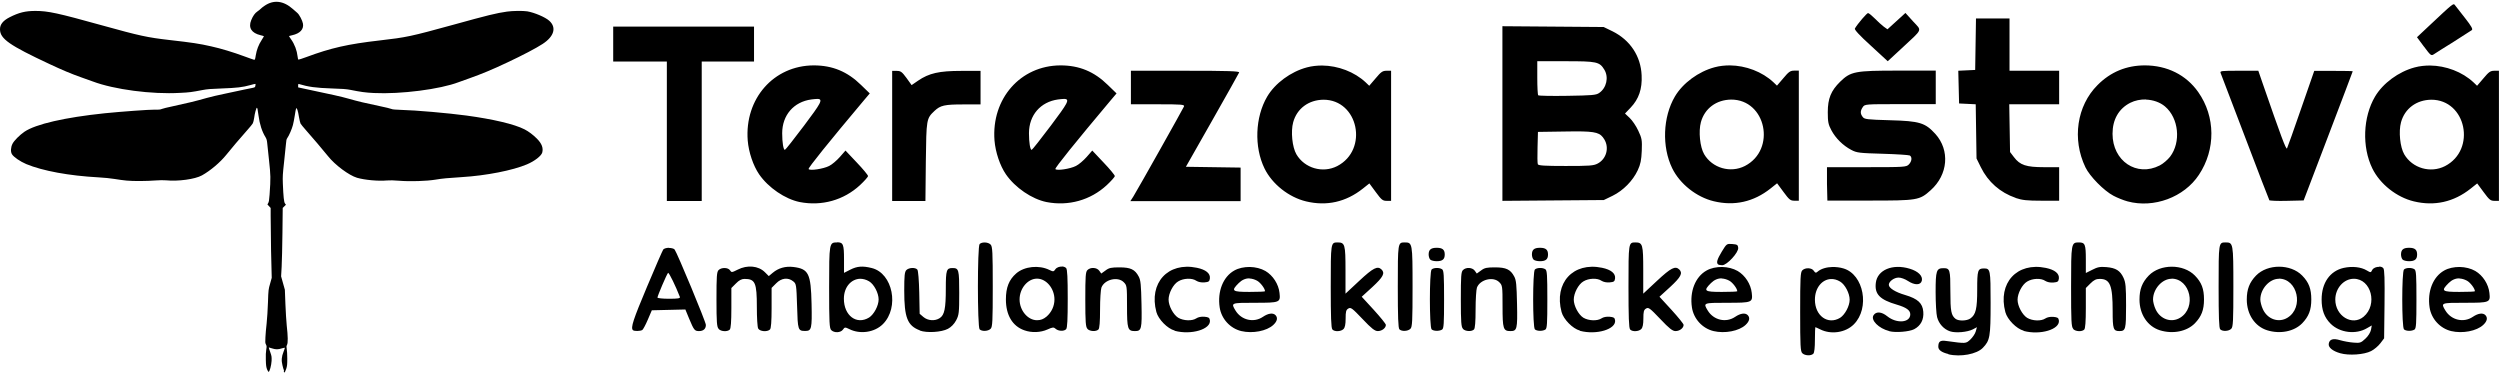
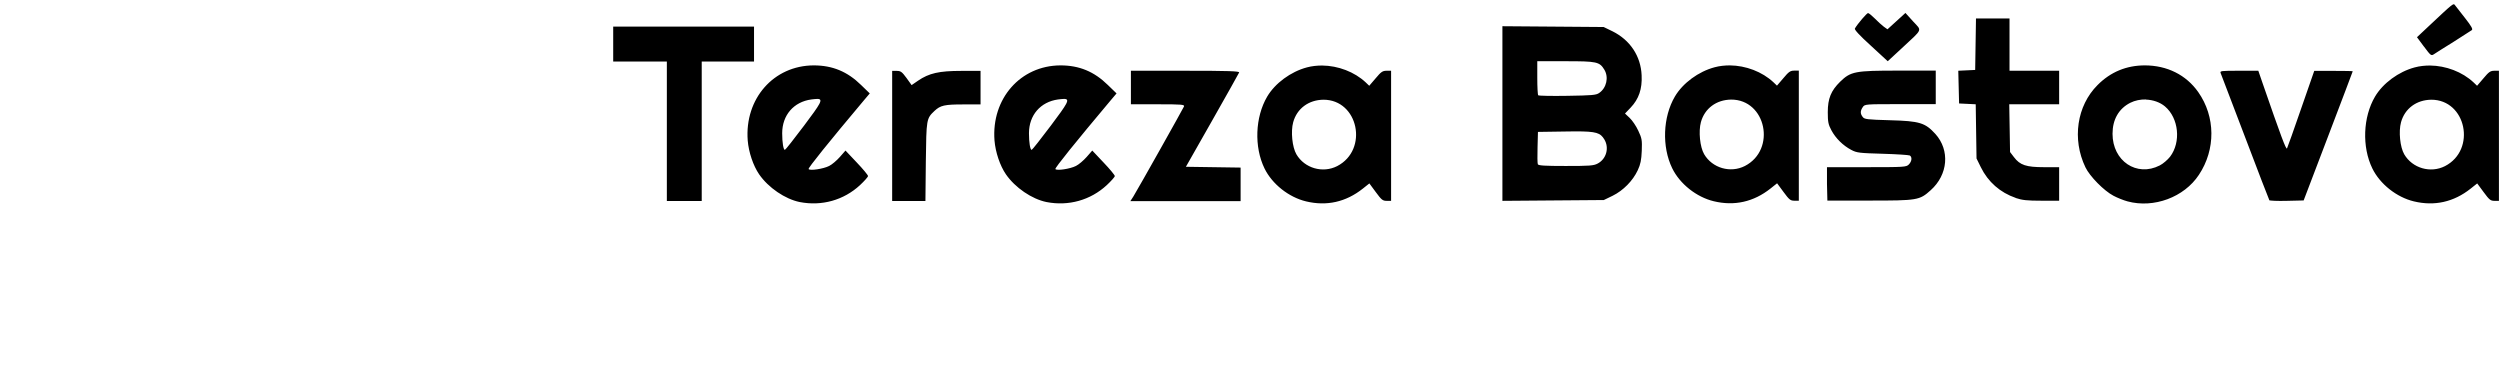
<svg xmlns="http://www.w3.org/2000/svg" height="41" width="275" viewBox="0 0 1864 277">
-   <path d="m1791.4 193.1c-0.7-0.7-1.2-2.4-1.2-3.8 0-3.6 1.7-5 6-5 4.3 0 6 1.4 6 5 0 3.6-1.7 5-6 5-2 0-4.1-0.5-4.8-1.2zm-648 0c-0.7-0.7-1.2-2.4-1.2-3.8 0-3.6 1.7-5 6-5 4.3 0 6 1.4 6 5 0 3.6-1.7 5-6 5-2 0-4.1-0.5-4.8-1.2zm-77 0c-0.7-0.7-1.2-2.4-1.2-3.8 0-3.6 1.7-5 6-5 4.3 0 6 1.4 6 5 0 3.6-1.7 5-6 5-2 0-4.1-0.5-4.8-1.2zm214.5 3.5c-1.3-1.3-0.6-3.7 2.9-9.5 3.6-5.9 3.7-5.9 7.8-5.6 3.6 0.3 4.2 0.6 4.4 2.8 0.4 3.5-8.4 13-11.9 13-1.4 0-2.8-0.3-3.2-0.7zm511.5 48.5c-1.7-1.7-1.7-42.9 0-44.6 1.4-1.4 5.7-1.6 7.8-0.2 1.3 0.8 1.5 4.4 1.5 22.5 0 18.1-0.2 21.7-1.5 22.5-2.1 1.3-6.4 1.2-7.8-0.2zm-137 0c-0.9-0.9-1.2-9.3-1.2-31.8 0-32.8 0-33 5.1-33 5.8 0 5.9 0.3 5.9 33 0 25.8-0.2 30.1-1.6 31.4-1.9 1.9-6.5 2.1-8.2 0.4zm-109.6-0.4c-1.4-1.4-1.6-5.6-1.6-31.4 0-32.7 0.1-33 5.9-33 4.5 0 5.1 1.5 5.1 12.6v10.2l4.8-2.4c3.9-2 5.7-2.4 10.5-2 7.1 0.6 10.3 2.6 12.8 8 1.6 3.5 1.9 6.6 1.9 20.7 0 17.7-0.3 19-5 19-4.5 0-5-1.5-5-14.9 0-19.3-1.9-24-9.7-24-2.6 0-4.3 0.8-6.9 3.4l-3.4 3.4v14.9c0 10.3-0.4 15.3-1.2 16.1-1.7 1.7-6.4 1.5-8.2-0.4zm-330.4 0.4c-0.9-0.9-1.2-9.3-1.2-31.8 0-32.8 0-33 5.1-33 5.5 0 5.9 1.5 5.9 20.7v17.5l10.3-9.6c10.4-9.7 13.6-11.3 16.6-8.4 2.7 2.7 1.2 5.6-6.8 13l-8 7.3 9 9.8c4.9 5.4 9 10.4 9 11.2 0 2.3-2.9 4.6-6 4.6-2.2 0-4.6-1.8-11.4-9-7.8-8.2-8.8-8.9-10.6-7.8-1.7 1-2 2.3-2 7.5 0 4.3-0.5 6.7-1.6 7.8-1.9 1.9-6.5 2.1-8.2 0.4zm-71 0c-1.7-1.7-1.7-42.9 0-44.6 1.4-1.4 5.7-1.6 7.8-0.2 1.3 0.8 1.5 4.4 1.5 22.5 0 18.1-0.2 21.7-1.5 22.5-2.1 1.3-6.4 1.2-7.8-0.2zm-53.6-0.4c-1.3-1.3-1.6-4.8-1.6-21.9 0-17.2 0.2-20.6 1.6-21.9 2.3-2.3 7-2 8.8 0.5l1.5 2.1 3.2-2.3c2.6-2 4.4-2.3 10.4-2.3 8.2 0 11.5 1.5 14.3 6.8 1.5 2.7 1.8 6.3 2.1 20.5 0.4 18.8 0 20.2-4.9 20.2-5.4 0-5.9-1.6-5.9-18.6 0-15.1-0.1-15.5-2.5-17.9-4.4-4.4-14.3-2-16.6 4.1-0.5 1.4-1 8.7-1 16.3 0 9.3-0.4 14.1-1.2 14.9-1.7 1.7-6.4 1.5-8.2-0.4zm-23.4 0.4c-1.7-1.7-1.7-42.9 0-44.6 1.4-1.4 5.7-1.6 7.8-0.2 1.3 0.8 1.5 4.4 1.5 22.5 0 18.1-0.2 21.7-1.5 22.5-2.1 1.3-6.4 1.2-7.8-0.2zm-24 0c-0.9-0.9-1.2-9.3-1.2-31.8 0-32.8 0-33 5.1-33 5.8 0 5.9 0.3 5.9 33 0 25.8-0.2 30.1-1.6 31.4-1.9 1.9-6.5 2.1-8.2 0.4zm-50 0c-0.9-0.9-1.2-9.3-1.2-31.8 0-32.8 0-33 5.1-33 5.5 0 5.9 1.5 5.9 20.7v17.5l10.3-9.6c10.4-9.7 13.6-11.3 16.6-8.4 2.7 2.7 1.2 5.6-6.8 13l-8 7.3 9 9.8c4.9 5.4 9 10.4 9 11.2 0 2.3-2.9 4.6-6 4.6-2.2 0-4.6-1.8-11.4-9-7.8-8.2-8.8-8.9-10.6-7.8-1.7 1-2 2.3-2 7.5 0 4.3-0.5 6.7-1.6 7.8-1.9 1.9-6.5 2.1-8.2 0.4zm-182.6-0.4c-1.3-1.3-1.6-4.8-1.6-21.9 0-17.2 0.2-20.6 1.6-21.9 2.3-2.3 7-2 8.8 0.5l1.5 2.1 3.2-2.3c2.6-2 4.4-2.3 10.4-2.3 8.2 0 11.5 1.5 14.3 6.8 1.5 2.7 1.8 6.3 2.1 20.5 0.4 18.8 0 20.2-4.9 20.2-5.4 0-5.9-1.6-5.9-18.6 0-15.1-0.1-15.5-2.5-17.9-4.4-4.4-14.3-2-16.6 4.1-0.5 1.4-1 8.7-1 16.3 0 9.3-0.4 14.1-1.2 14.9-1.7 1.7-6.4 1.5-8.2-0.4zm-80.4 0.4c-1.7-1.7-1.7-61.9 0-63.6 1.7-1.7 6.4-1.5 8.2 0.4 1.4 1.4 1.6 5.6 1.6 31.4 0 25.8-0.2 30.1-1.6 31.4-1.9 1.9-6.5 2.1-8.2 0.4zm-194.6-0.4c-1.3-1.3-1.6-4.8-1.6-21.9 0-17.2 0.2-20.6 1.6-21.9 2.1-2.1 7.1-2 8.5 0.2 1.1 1.7 1.3 1.7 5.7-0.5 7.2-3.7 15.5-2.9 20.3 1.9l2.9 2.9 3-2.5c4.2-3.5 9.4-5 15.3-4.3 11.4 1.4 13.1 4.8 13.6 27.5 0.4 18.7 0 20.2-4.7 20.2-5.4 0-5.6-0.6-6.1-18.5-0.5-16-0.6-16.7-2.9-18.5-3.8-3.1-8.8-2.5-12.7 1.5l-3.4 3.4v14.9c0 10.3-0.4 15.3-1.2 16.1-2 2-7.6 1.5-8.8-0.7-0.6-1.1-1-8.2-1-16 0-18.2-1.2-21-9.2-21-2.1 0-4.1 1-6.4 3.4l-3.4 3.4v14.9c0 10.3-0.4 15.3-1.2 16.1-1.7 1.7-6.4 1.5-8.2-0.4zm-37.1-60.4c-1.8 0-3.7 0.6-4.2 1.3-0.5 0.7-6 13.2-12.1 27.8-10.3 24.5-12.3 30.5-10.5 32.3 0.9 0.9 5.5 0.8 7-0.1 0.6-0.4 2.5-3.9 4.1-7.7l3-7 12.5-0.3 12.5-0.3 2.8 6.8c3.6 8.6 4.1 9.3 7.4 9.3 3.3 0 5.1-1.7 5.1-4.6 0-2.2-21.4-53.7-23.3-56.2-0.5-0.7-2.4-1.2-4.2-1.2zm-0.5 18.7c0.8 0.1 5.6 9.9 8.7 17.9 0.4 1.1-1.2 1.4-8.1 1.4-4.7 0-8.6-0.4-8.6-0.9 0-1.2 6.9-17.4 7.9-18.4 0 0 0 0 0.1 0zm1335.7-4.4c-4.2 0-8.3 0.8-11.6 2.7-8.3 4.7-12.6 15.6-10.8 27.5 1.3 8.5 7.8 15.6 16.1 17.6 8.4 2 19 0 23.9-4.6 2.9-2.7 3.5-5.3 1.6-7.3-1.9-1.9-5.4-1.4-9.4 1.3-6.8 4.6-16 2.5-20.4-4.7-3.5-5.8-3.5-5.8 14.4-5.8 18.8 0 19.2-0.2 18.4-7.4-0.7-6.5-4.9-13-10.5-16.3-3.3-1.9-7.4-2.9-11.6-3zm-0.1 8.6c1.8 0.1 3.6 0.6 5.5 1.6 2.5 1.3 6 5.9 6 7.9 0 0.3-5.2 0.5-11.5 0.5-13.2 0-14-0.7-8.1-6.6 2.4-2.4 5.2-3.6 8.1-3.5zm-134.5-8.8c-6.5 0-12.9 2.2-17.2 6.6-4.9 5.1-6.9 10.2-6.9 17.9 0 11 6 20 15.2 22.9 9.7 3 20.1 0.9 26.1-5.2 4.9-5.1 6.8-9.9 6.8-17.8 0-7.9-1.8-12.7-6.8-17.8-4.3-4.4-10.8-6.6-17.2-6.6zm-0.2 8.9c14 0 18.8 21.5 6.5 29.1-6.6 4.1-15 1.2-18.4-6.3-1.1-2.3-1.9-5.6-1.9-7.2 0-7.9 6.8-15.5 13.8-15.5zm-79.8-8.9c-6.5 0-12.9 2.2-17.2 6.6-4.9 5.1-6.9 10.2-6.9 17.9 0 11 6 20 15.2 22.9 9.7 3 20.1 0.9 26.1-5.2 4.9-5.1 6.8-9.9 6.8-17.8 0-7.9-1.8-12.7-6.8-17.8-4.3-4.4-10.8-6.6-17.2-6.6zm-0.2 8.9c14 0 18.8 21.5 6.5 29.1-6.6 4.1-15 1.2-18.4-6.3-1.1-2.3-1.9-5.6-1.9-7.2 0-7.9 6.8-15.5 13.8-15.5zm-110.3 38.8c-5.3-1.4-12.1-8.3-13.6-13.8-5.8-21.7 8.6-37.5 30.2-33 6.7 1.4 10.1 4.2 9.7 7.9-0.3 2.3-0.8 2.7-4.1 3-2.2 0.2-4.6-0.3-6-1.2-3.1-2.2-9.6-2-13.6 0.5-3.7 2.2-7.1 8.8-7.1 13.5 0 4.7 3.5 11.2 7.1 13.5 4 2.4 10.5 2.6 13.6 0.5 1.3-0.9 3.7-1.4 6-1.2 3.1 0.3 3.8 0.7 4.1 2.6 1 6.7-13.9 11.2-26.2 7.9zm-100.2 0.3c-7.9-2-14-8.2-11.7-11.8 1.9-3 6-2.7 10.3 0.8 7 5.6 17.1 4.8 17.1-1.5 0-3-2.9-5.1-10-7.2-12.7-3.7-16.7-7.8-15.7-16.2 1.1-9.7 12.5-14.5 25.3-10.6 6.3 1.9 9.9 5.4 9 9-0.9 3.4-5.4 3.4-10.4 0.1-2.1-1.4-5.1-2.5-6.9-2.5-3.4 0-7.3 2.9-7.3 5.4 0 2.4 4.9 5.5 12.2 7.6 9.4 2.8 13 6.1 13.5 12.5 0.5 5.9-1.9 10.4-6.8 13-3.7 1.9-13.8 2.7-18.5 1.5zm-124.7-47.8c-4.2 0-8.3 0.8-11.6 2.7-8.3 4.7-12.6 15.6-10.8 27.5 1.3 8.5 7.8 15.6 16.1 17.6 8.4 2 19 0 23.9-4.6 2.9-2.7 3.5-5.3 1.6-7.3-1.9-1.9-5.4-1.4-9.4 1.3-6.8 4.6-16 2.5-20.4-4.7-3.5-5.8-3.5-5.8 14.4-5.8 18.8 0 19.2-0.2 18.4-7.4-0.7-6.5-4.9-13-10.5-16.3-3.3-1.9-7.4-2.9-11.6-3zm-0.1 8.6c1.8 0.1 3.6 0.6 5.5 1.6 2.5 1.3 6 5.9 6 7.9 0 0.3-5.2 0.5-11.5 0.5-13.2 0-14-0.7-8.1-6.6 2.4-2.4 5.2-3.6 8.1-3.5zm-105.9 38.8c-5.3-1.4-12.1-8.3-13.6-13.8-5.8-21.7 8.6-37.5 30.2-33 6.7 1.4 10.1 4.2 9.7 7.9-0.3 2.3-0.8 2.7-4.1 3-2.2 0.2-4.6-0.3-6-1.2-3.1-2.2-9.6-2-13.6 0.5-3.7 2.2-7.1 8.8-7.1 13.5 0 4.7 3.5 11.2 7.1 13.5 4 2.4 10.5 2.6 13.6 0.5 1.3-0.9 3.7-1.4 6-1.2 3.1 0.3 3.8 0.7 4.1 2.6 1 6.7-13.9 11.2-26.2 7.9zM931.8 198.6c-4.2 0-8.3 0.8-11.6 2.7-8.3 4.7-12.6 15.6-10.8 27.5 1.3 8.5 7.8 15.6 16.1 17.6 8.4 2 19 0 23.9-4.6 2.9-2.7 3.5-5.3 1.6-7.3-1.9-1.9-5.4-1.4-9.4 1.3-6.8 4.6-16 2.5-20.4-4.7-3.5-5.8-3.5-5.8 14.4-5.8 18.8 0 19.2-0.2 18.4-7.4-0.7-6.5-4.9-13-10.5-16.3-3.3-1.9-7.4-2.9-11.6-3zm-0.1 8.6c1.8 0.1 3.6 0.6 5.5 1.6 2.5 1.3 6 5.9 6 7.9 0 0.3-5.2 0.5-11.5 0.5-13.2 0-14-0.7-8.1-6.6 2.4-2.4 5.2-3.6 8.1-3.5zm-55.9 38.8c-5.3-1.4-12.1-8.3-13.6-13.8-5.8-21.7 8.6-37.5 30.2-33 6.7 1.4 10.1 4.2 9.7 7.9-0.3 2.3-0.8 2.7-4.1 3-2.2 0.2-4.6-0.3-6-1.2-3.1-2.2-9.6-2-13.6 0.5-3.7 2.2-7.1 8.8-7.1 13.5 0 4.7 3.5 11.2 7.1 13.5 4 2.4 10.5 2.6 13.6 0.5 1.3-0.9 3.7-1.4 6-1.2 3.1 0.3 3.8 0.7 4.1 2.6 1 6.7-13.9 11.2-26.2 7.9zm-83.8-47.7c-2-0.1-4.1 0.6-5.1 2-1.3 1.9-1.6 1.9-4.5 0.5-7.7-3.8-18.6-2.7-24.7 2.6-5.4 4.7-7.7 10.5-7.7 19.4 0 11.7 4.9 19.9 13.7 23 5.5 2 12.2 1.7 17.3-0.6 4-1.8 4.6-1.8 6.1-0.5 2 1.8 6.2 2 7.8 0.3 0.9-0.9 1.2-7.3 1.2-22.8 0-15.5-0.3-21.9-1.2-22.8-0.7-0.7-1.8-1.1-3-1.2zm-18.8 9c6.9 0 13 7.3 13 15.5 0 5-2.2 9.6-5.9 12.8-2.3 1.9-4.3 2.7-7.1 2.7-6.9 0-13-7.3-13-15.5 0-8.2 6.1-15.5 13-15.5zm-87.3 38.6c-9.3-3.5-11.7-9.4-11.7-29.7 0-11.2 0.3-14 1.6-15.3 1.9-1.9 6.8-2.1 8.2-0.3 0.6 0.7 1.2 8 1.4 17.1l0.3 15.8 2.8 2.4c3.3 2.8 8.6 3.2 12.2 0.8 3.5-2.3 4.5-7.1 4.5-21.9 0-14 0.5-15.4 5-15.4 4.7 0 5 1.2 5 18.5 0 14.9-0.2 16.5-2.3 20.5-1.5 2.8-3.7 5-6.1 6.3-4.9 2.6-15.8 3.2-21 1.3zm-61.8-65.6c-5.8 0-5.9 0.3-5.9 33.5 0 26.3 0.2 30.6 1.6 31.9 2.2 2.2 7 2 8.7-0.4 1.3-1.9 1.6-1.9 4.7-0.4 8.1 4.1 18.9 2.5 25.1-3.7 12.4-12.4 7.4-37.9-8.3-41.8-6.8-1.7-10.9-1.4-16 1.2l-4.7 2.4v-10.2c0-11-0.6-12.6-5.1-12.6zm17.2 27.1c2.2 0 4.5 0.6 6.7 1.9 3.7 2.2 7.1 8.8 7.1 13.5 0 4.7-3.5 11.2-7.1 13.5-9.3 5.7-18.8-1.4-18.8-14 0-8.8 5.5-14.7 12.1-14.9zm1132.7-8.9c-2.1-0.1-4.5 0.8-5.3 2.4-1 2-1.1 2-4 0.3-4.3-2.6-10.9-3.3-17.3-1.9-10.2 2.3-16.4 11.2-16.4 23.5 0 7.9 2 13.4 6.7 18.1 6.8 6.8 18.9 8.3 27.2 3.3l3.5-2-0.6 3.3c-0.4 1.9-2.1 4.7-4.2 6.6-3.3 3.1-4 3.3-8.8 2.9-2.8-0.2-7.3-1-10-1.8-5.3-1.6-8-0.7-8.5 2.7-0.4 2.7 2.9 5.4 8.5 7 6.5 1.9 17.9 1.1 23.1-1.6 2.2-1.1 5.3-3.7 6.9-5.8l2.8-3.7 0.3-25.4c0.2-18.8 0-25.8-0.9-26.9-0.7-0.8-1.8-1.2-3.1-1.2zm-19 8.9c13 0 18 19.3 7.3 28.3-8.5 7.1-21.1-0.5-21.1-12.8 0-8.4 6.3-15.5 13.8-15.5zm-302.3 56.1c-5-1.2-7.5-3-7.5-5.4 0-4 1.4-5 6.1-4.3 14.6 2 14.4 2 17.7-1 1.7-1.6 3.6-4.3 4.1-6.1l0.9-3.2-3 1.6c-4.1 2.1-12.8 2.9-17 1.5-4.6-1.5-8.4-5.6-9.7-10.6-0.6-2.2-1.1-10.6-1.1-18.7 0-16.1 0.6-17.8 5.9-17.8 4.8 0 5.1 1.2 5.1 17.3 0 14.9 0.6 17.9 3.9 20.5 2.3 1.7 8.2 1.6 11-0.3 4.1-2.9 5.1-7.2 5.1-21.6 0-14.3 0.4-15.7 5-15.7 4.8 0 5 0.8 5 25.7 0 25.4-0.5 28-5.8 33.5-4.5 4.7-16.6 7-25.7 4.8zm-86.3-64.9c-4.5 0.1-8.7 1.3-11.2 3.5-1.3 1.1-1.7 1-2.8-0.6-1.5-2.4-6.4-2.6-8.6-0.4-1.4 1.4-1.6 5.6-1.6 30.9 0 25.4 0.2 29.6 1.6 30.9 1.9 1.9 6.5 2.1 8.2 0.4 0.8-0.8 1.2-4.6 1.2-10.5 0-5.1 0.2-9.3 0.3-9.3 0.2 0 1.8 0.7 3.6 1.6 8.1 4.1 18.9 2.5 25.1-3.7 12.1-12.1 7.5-37.2-7.7-41.7-2.6-0.8-5.5-1.1-8.2-1.1zm-1.2 9c2.2-0.1 4.5 0.5 6.8 1.9 3.7 2.2 7.1 8.8 7.1 13.5 0 4.7-3.5 11.2-7.1 13.5-9.1 5.5-18.8-1.4-18.8-13.5 0-9 5.5-15.2 12-15.4z" />
  <path d="m985.9 48.4c-3.9 0-7.8 0.4-11.5 1.4-12 3.2-23.7 11.8-29.6 21.8-9 15.3-9.8 37.5-2 53.5 5.7 11.7 18.1 21.5 31 24.6 15.3 3.7 29.7 0.5 42.3-9.5l4.9-3.9 4.8 6.5c4.2 5.7 5.1 6.5 8.1 6.5h3.3v-48.5-48.5h-3.4c-2.9 0-4.1 0.8-8.1 5.6l-4.8 5.6-2.6-2.5c-8.4-7.9-20.7-12.5-32.5-12.6zm0.8 25.5c26.1-0.1 33.9 37.3 10.3 49.5-10.8 5.5-24.3 1.6-30.4-8.8-3.1-5.3-4.3-17-2.4-23.9 2.8-10.2 11.5-16.7 22.6-16.8zm820.6-39.6-5.2-7 8.3-7.8c19.3-18.1 18.8-17.7 20.1-16 0.7 0.9 4 5.2 7.5 9.6 4.7 6 5.9 8.2 5 8.9-0.7 0.5-6.9 4.5-13.7 8.8-6.9 4.3-13.5 8.4-14.6 9.2-2 1.3-2.4 1-7.3-5.6zm-412.4-0.7c-8.5-7.7-12.4-12-11.9-12.8 2.1-3.6 8.9-11.5 9.8-11.5 0.6 0 2.8 1.8 5 4 2.2 2.2 5.2 5 6.7 6.1l2.8 2 6.7-6.1 6.7-6.1 5.7 6.3c6.7 7.3 7.6 5.1-8.3 19.9l-10.6 9.8zm297 114.9c-0.3-0.4-8.4-21.5-18-46.8-9.6-25.3-17.8-46.8-18.2-47.7-0.6-1.6 0.4-1.7 13.7-1.7h14.4l3.2 9.3c13.7 39.6 17.5 49.8 18.2 48.6 0.4-0.7 5.1-14 10.5-29.6l9.8-28.2h14.4c7.9 0 14.4 0.1 14.3 0.3 0 0.1-8.2 21.9-18.3 48.3l-18.3 48-12.6 0.3c-6.9 0.2-12.8-0.1-13.1-0.5zm-189-1.4c-11.6-4-20.6-11.9-26-22.9l-3.2-6.5-0.3-20.2-0.3-20.2-6.2-0.3-6.2-0.3-0.3-12.2-0.3-12.2 6.3-0.3 6.3-0.3 0.3-19.2 0.3-19.2h12.5 12.5v19.5 19.5h18.5 18.5v12.5 12.5h-18.6-18.6l0.3 17.8 0.3 17.8 2.9 3.8c4.5 6 9.2 7.5 22.4 7.5l11.3 0v12.5 12.5l-13.2 0c-10.6 0-14.4-0.4-19.1-2zm-140.7-10.4v-12.5h29.5c28.2 0 29.6-0.1 31.5-2 2.3-2.3 2.6-5.5 0.8-6.7-0.7-0.4-9.8-1-20.2-1.3-17.4-0.5-19.4-0.7-23.5-2.9-6.1-3.2-11.6-8.6-14.8-14.6-2.3-4.3-2.7-6.2-2.7-13.5 0-10.2 2.4-16 9.2-22.7 7.9-7.7 11.1-8.3 43.3-8.3h28v12.5 12.5h-26.4c-26.2 0-26.5 0-28 2.2-1.9 2.8-2 4.8-0.1 7.3 1.3 1.8 3.1 2 20.3 2.5 22.3 0.6 26.3 1.9 33.9 10.2 11 12.2 9.5 30.4-3.5 42-8.3 7.5-9.9 7.7-45.7 7.7h-31.3zm-242-117.6v65.1 65.1l37.8-0.3 37.8-0.3 6.6-3.2c7.9-3.9 15-11.1 18.7-19 2.1-4.5 2.7-7.6 3-14.5 0.3-8 0.1-9.3-2.6-15-1.6-3.5-4.5-7.7-6.4-9.5l-3.5-3.3 4.2-4.4c6.1-6.4 8.7-13.9 8.2-24.1-0.6-14.3-8.6-26.3-21.7-32.8l-6.6-3.2-37.8-0.3zm26 26.1h21c23.4 0 25.4 0.4 29 6.3 3.4 5.6 1.7 13.6-3.9 17.4-2.3 1.6-5.4 1.8-23.7 2.1-11.6 0.2-21.3 0-21.7-0.4-0.4-0.4-0.7-6.3-0.7-13.1zM1174.6 97.5c15.9 0 18.6 1.1 21.6 6 3.8 6.3 1.5 14.6-5 18-3 1.6-6 1.8-23.8 1.8-15.8 0-20.4-0.3-20.8-1.3-0.3-0.7-0.4-6.5-0.2-12.7l0.3-11.4 20.2-0.3c2.8 0 5.4-0.1 7.7-0.1zm-329.6 48.6c4.1-6.7 37.2-65.7 37.8-67.2 0.5-1.4-1.7-1.6-19.5-1.6h-20.1v-12.5-12.5h40.6c32.1 0 40.5 0.3 40.1 1.3-0.3 0.7-9.3 16.8-20.1 35.8l-19.6 34.5 20.4 0.3 20.4 0.3v12.5 12.5h-41.1-41.1zm-179.8-45.2v-48.5h3.4c3 0 3.9 0.7 7.3 5.3l3.8 5.3 4.8-3.3c8.2-5.6 15.7-7.3 32.2-7.3h14.4v12.5 12.5h-12.9c-14 0-17 0.7-21.4 4.8-6.1 5.8-6.1 6-6.5 37.9l-0.3 29.3h-12.4-12.4zm-168-3.5v-52h-20-20v-13-13h52.5 52.5v13 13h-19.5-19.5v52 52h-13-13zM1811.9 48.4c-3.9 0-7.8 0.4-11.5 1.4-12 3.2-23.7 11.8-29.6 21.8-9 15.3-9.8 37.5-2 53.5 5.7 11.7 18.1 21.5 31 24.6 15.3 3.7 29.7 0.5 42.3-9.5l4.9-3.9 4.8 6.5c4.2 5.7 5.1 6.5 8.1 6.5h3.3v-48.5-48.5h-3.4c-2.9 0-4.1 0.8-8.1 5.6l-4.8 5.6-2.6-2.5c-8.4-7.9-20.7-12.5-32.5-12.6zm0.8 25.5c26.1-0.1 33.9 37.3 10.3 49.5-10.8 5.5-24.3 1.6-30.4-8.8-3.1-5.3-4.3-17-2.4-23.9 2.8-10.2 11.5-16.7 22.6-16.8zM1599.2 48.3c-13.7 0-25.6 4.9-35.3 14.7-15.4 15.4-19.1 40.3-9 61.3 3.2 6.7 13.8 17.5 20.9 21.2 2.8 1.5 7.5 3.4 10.5 4.2 19.6 5.3 42.2-3.1 53.2-19.8 12.6-18.9 12.4-43.4-0.5-61.7-9-12.8-23.2-19.9-39.9-19.9zm0.8 25.5c5.2 0.2 10.4 1.9 14.2 5.1 10.3 8.7 12.1 26.6 3.8 37.5-1.8 2.3-5.3 5.3-7.7 6.5-17.2 8.8-35.2-3.3-35.2-23.6 0-10.6 4.6-18.7 13.2-23.1 3.6-1.8 7.7-2.6 11.8-2.5zm-310.1-25.5c-3.9 0-7.8 0.4-11.5 1.4-12 3.2-23.7 11.8-29.6 21.8-9 15.3-9.8 37.5-2 53.5 5.7 11.7 18.1 21.5 31 24.6 15.3 3.7 29.7 0.5 42.3-9.5l4.9-3.9 4.8 6.5c4.2 5.7 5.1 6.5 8.1 6.5h3.3v-48.5-48.5h-3.4c-2.9 0-4.1 0.8-8.1 5.6l-4.8 5.6-2.6-2.5c-8.4-7.9-20.7-12.5-32.5-12.6zm0.8 25.5c26.1-0.1 33.9 37.3 10.3 49.5-10.8 5.5-24.3 1.6-30.4-8.8-3.1-5.3-4.3-17-2.4-23.9 2.8-10.2 11.5-16.7 22.6-16.8zM790.7 48.3c-29.8 0.1-51.6 24.8-49.2 56 0.7 8.7 4.1 18.8 8.5 25.2 6.9 10 19.4 18.5 30.3 20.7 16.4 3.2 32.8-1.4 44.9-12.6 3.3-3.1 6-6.1 6-6.8 0-0.7-3.8-5.3-8.4-10.1l-8.4-8.9-4.2 4.8c-2.3 2.6-5.9 5.7-8 6.7-4.3 2.2-14.4 3.7-15.3 2.3-0.5-0.8 14.9-19.9 41.2-51.2l4.4-5.2-6.5-6.3C815.8 52.9 804.7 48.3 790.7 48.3Zm2.7 25c4.8 0 2.4 3.5-9.8 19.8-7.5 10-14 18.2-14.4 18.2-1.1 0-2-5.5-2-12.4 0-13.5 8.6-23.4 21.7-25.2 1.8-0.2 3.3-0.4 4.5-0.4zM606.7 48.3c-29.8 0.1-51.6 24.8-49.2 56 0.7 8.7 4.1 18.8 8.5 25.2 6.9 10 19.4 18.5 30.3 20.7 16.4 3.2 32.8-1.4 44.9-12.6 3.3-3.1 6-6.1 6-6.8 0-0.7-3.8-5.3-8.4-10.1l-8.4-8.9-4.2 4.8c-2.3 2.6-5.9 5.7-8 6.7-4.3 2.2-14.4 3.7-15.3 2.3-0.5-0.8 14.9-19.9 41.2-51.2l4.4-5.2-6.5-6.3C631.8 52.9 620.7 48.3 606.7 48.3Zm2.7 25c4.8 0 2.4 3.5-9.8 19.8-7.5 10-14 18.2-14.4 18.2-1.1 0-2-5.5-2-12.4 0-13.5 8.6-23.4 21.7-25.2 1.8-0.2 3.3-0.4 4.5-0.4z" />
-   <path d="m211.8 275.9c-0.3-0.7-0.9-2.5-1.2-4-0.9-3.6-0.7-6.3 0.8-10.1 0.6-1.6 1.1-2.9 1-3-0.1-0.1-1.1 0.2-2.3 0.5-2.7 0.9-4.6 0.9-7.3 0-1.2-0.4-2.2-0.7-2.3-0.7-0.2 0 0.2 1.4 1.2 4.1 0.8 2.3 0.9 2.9 0.8 5.9-0.2 3.4-1.4 7.9-2.2 8.2-0.2 0.1-0.7-0.8-1.2-1.9-0.6-1.7-0.8-2.8-0.9-7-0.1-3.3 0-5.9 0.3-7.6 0.4-2.5 0.4-2.7-0.2-3.9-0.6-1.2-0.6-1.7-0.4-5.4 0.1-2.3 0.5-6.9 0.9-10.3 0.4-3.4 0.8-10.5 1-15.8 0.3-9.5 0.4-9.7 1.6-13.9l1.2-4.3L202.1 186.4c-0.2-11-0.3-22.6-0.3-25.9l0-5.9-1.2-1.3-1.2-1.3 0.6-1.1c0.5-0.8 0.7-2.3 1-6.2 0.9-12.9 0.8-14.1-0.4-25.5-0.7-5.9-1.3-11.8-1.4-13.2-0.2-2-0.5-2.9-1.2-4.1-2.6-4.2-4.4-9.6-5.3-16.5-0.6-4.6-0.8-5.5-1.2-5.5-0.4 0-1.6 4.2-2 7.6-0.2 1.6-0.7 3.4-1 4-0.3 0.6-2.1 2.8-3.9 4.8-4.5 5-13.4 15.5-15.9 18.7-4.5 5.6-11.8 11.8-18.1 15.3-5.2 2.9-17.9 4.6-26.8 3.7-1.9-0.2-4.8-0.1-7.9 0.1-6.3 0.5-16.5 0.6-21.5 0.1-2.1-0.2-6.1-0.7-8.9-1.2-2.8-0.5-8.2-1-11.9-1.2-22.1-1.2-41.7-4.8-54-9.9-4.5-1.9-9.5-5.3-10.7-7.4-1.1-1.8-0.9-5.1 0.4-7.7 1.2-2.4 5.4-6.6 8.9-9 8.4-5.7 30.1-10.7 59.9-13.8 12-1.2 33.4-2.8 37.5-2.7 3 0.1 4.2-0.1 5-0.5 0.6-0.3 4.4-1.2 8.6-2.1 8.6-1.8 17.7-4 24.9-6.1 2.7-0.8 9.3-2.3 14.6-3.4 5.3-1.1 11.4-2.4 13.6-2.9 2.2-0.5 4.8-1 5.9-1.2 1.9-0.4 2-0.5 2.2-1.6 0.1-0.7 0.2-1.3 0.1-1.4-0.1-0.1-1.9 0.3-3.9 0.9-5.7 1.6-10 2.1-21.1 2.5-8.5 0.3-10.9 0.5-14.6 1.2-7.8 1.5-9.8 1.8-16.7 2.1C113.1 70 85.2 66.3 69.2 60.3 67.3 59.6 63.5 58.2 60.8 57.3 53.1 54.6 46.3 51.7 36.9 47.3 7 33.3 0.1 28.5 0 21.5-0.1 17.8 2.3 14.9 7.2 12.4 14.1 8.9 18.9 7.7 26.4 7.7c9.4 0 16.4 1.5 50.2 10.9 27.4 7.6 33.2 8.9 49.9 10.8 16.7 1.9 22.1 2.7 30.9 4.7 7.3 1.6 16.5 4.4 24.6 7.4 3.7 1.4 7 2.5 7.4 2.6 0.7 0.1 0.8-0.1 1.3-3.3 0.7-4.2 2.1-7.9 4.4-11.4 0.9-1.4 1.7-2.7 1.7-2.8 0-0.1-1.1-0.5-2.5-0.8-6.8-1.6-9.3-5.6-7-11.2 1.3-3.2 2.8-5.3 4.6-6.5 0.9-0.6 2-1.5 2.5-2 0.5-0.5 1.7-1.5 2.8-2.2 6.8-4.7 14.1-3.9 21.2 2.4 1 0.9 2.4 2.1 3.2 2.8 1.6 1.3 3.9 5.8 4.3 8.1 0.7 4.2-2.2 7.3-8 8.6-1.3 0.3-2.4 0.6-2.4 0.6-0.1 0.1 0.6 1.1 1.5 2.4 2.7 3.8 4.4 8.4 4.9 12.9 0.1 1.2 0.4 2.3 0.6 2.3 0.2 0.1 2.9-0.8 5.9-1.9 18.3-6.8 31-9.7 54.7-12.4 20-2.3 22.9-2.9 54.9-11.7 26-7.2 32.2-8.7 40-9.8 4.2-0.6 11.8-0.7 15.1-0.2 5.3 0.9 13.4 4.3 16.4 7 5.6 5 3.7 11.7-4.9 17.3-4.7 3.1-15.2 8.6-26.3 13.8-11.4 5.4-19.2 8.6-28.2 11.8-3.2 1.1-6.8 2.4-8.1 2.9-13.8 5.3-43.3 9.1-63.2 8.1-6.4-0.3-9.8-0.8-17.8-2.4-2.6-0.5-6-0.8-13.6-1-12-0.4-17.5-1.2-24.5-3.3-0.5-0.2-0.6 0-0.6 1.2v1.3l5.1 1.1c19.9 4.2 27.2 5.8 32.4 7.3 7.3 2.1 12.5 3.3 23 5.5 4.4 0.9 8.5 1.9 9.1 2.2 0.8 0.4 2.8 0.5 7.6 0.7 9.9 0.2 35 2.4 48.3 4.2 19.8 2.7 35.7 6.4 43.3 10.3 3.1 1.6 6.3 4 9.2 6.9 3.7 3.7 4.9 7 4 10.4-0.7 2.5-5.7 6.4-11.4 8.8-10.6 4.5-30.4 8.4-48.5 9.5-10.8 0.7-14.3 1-19.7 1.9-6.8 1.1-18.9 1.5-27.3 0.8-3.9-0.3-6.5-0.4-8.8-0.2-6.4 0.6-16.5-0.3-22.4-2-6-1.8-16.4-9.5-21.7-16.2-2.9-3.7-12.4-14.8-16.4-19.3-1.9-2.2-3.8-4.4-4-4.9-0.3-0.5-0.8-2.8-1.2-5-0.7-4.6-1.6-7.2-2.1-6.3-0.2 0.3-0.6 2.6-1 5.2-0.4 2.5-1 5.8-1.4 7.2-0.7 2.8-2.9 7.9-4.2 9.7-0.6 0.8-0.8 1.8-1 4.5-0.2 1.9-0.8 8-1.4 13.5-1 9.1-1.1 10.5-0.9 16 0.4 9.8 0.8 13.8 1.6 14.8l0.7 0.9-1.2 1.2-1.2 1.2-0.2 18.4c-0.1 10.1-0.4 21.6-0.6 25.5l-0.4 7.1 1.4 5 1.4 5 0.4 10.5c0.2 5.8 0.7 13.1 1 16.2 0.9 8 1 12.9 0.2 14.4-0.5 1-0.5 1.4-0.2 3.1 0.2 1 0.4 4.2 0.4 7.1 0 4.5-0.1 5.5-0.8 7.7-0.5 1.4-1 2.6-1.1 2.7-0.2 0.1-0.6-0.4-0.8-1.1z" stroke-width="0.3" />
</svg>